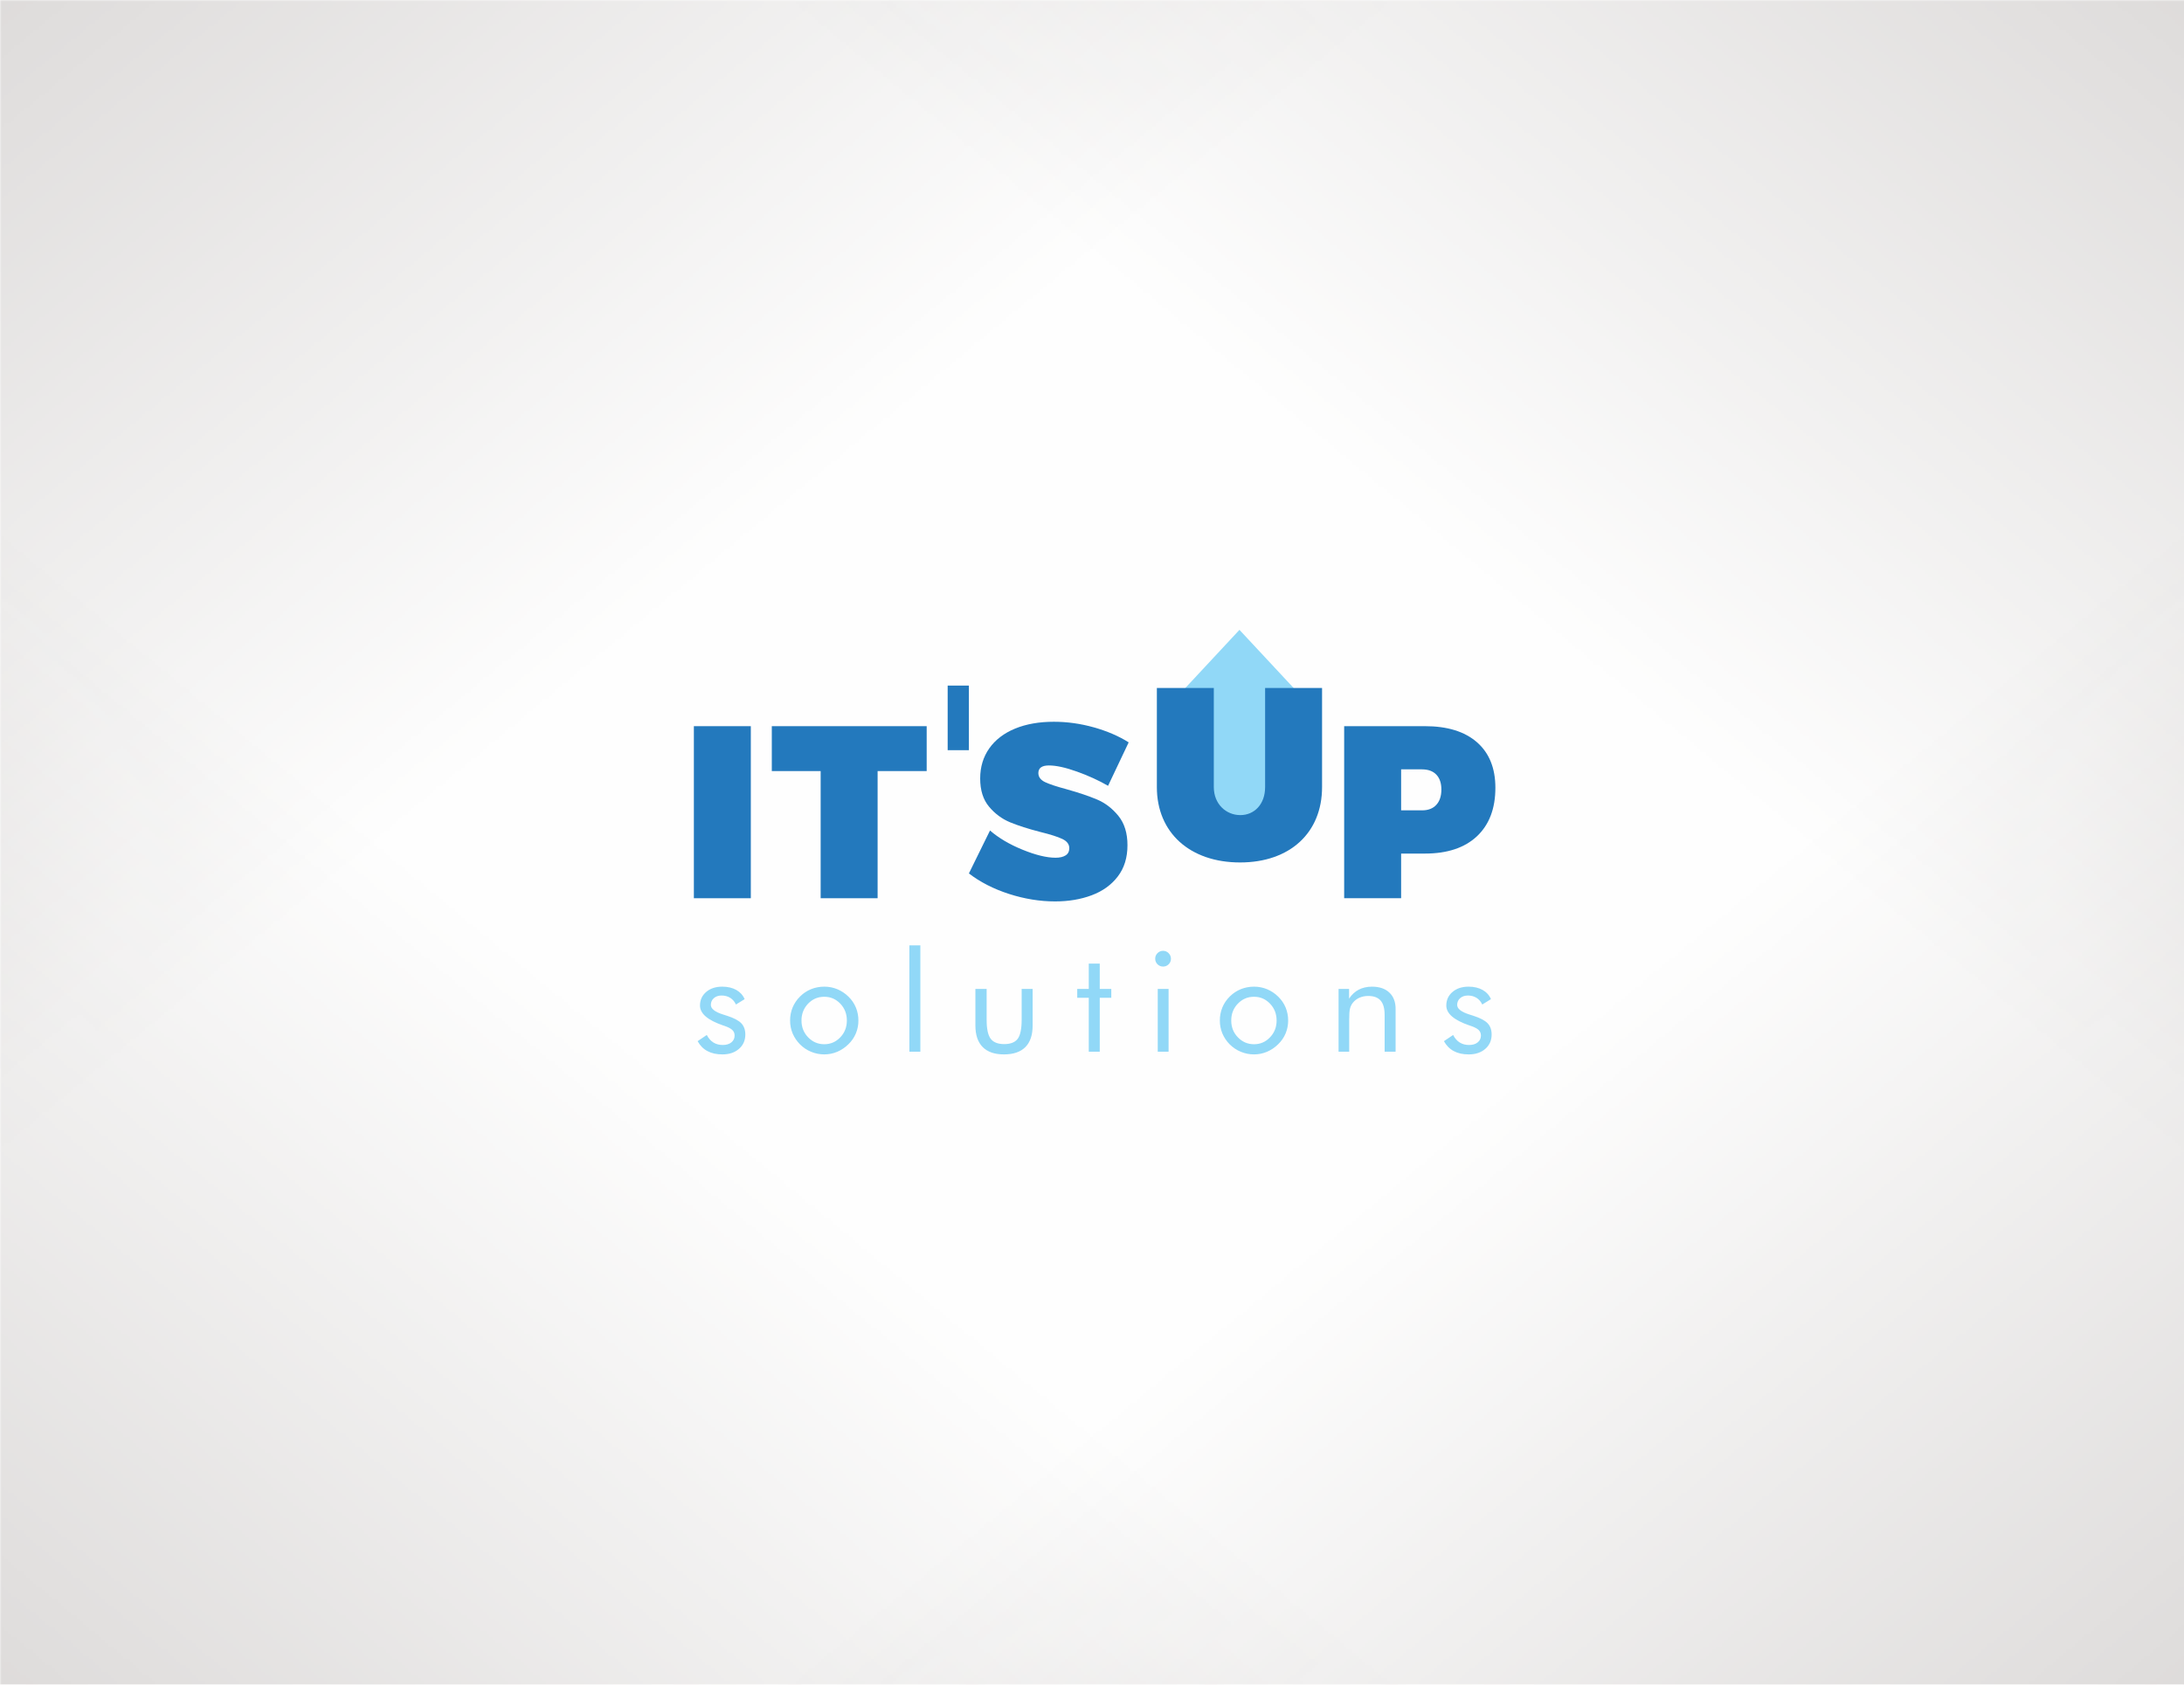
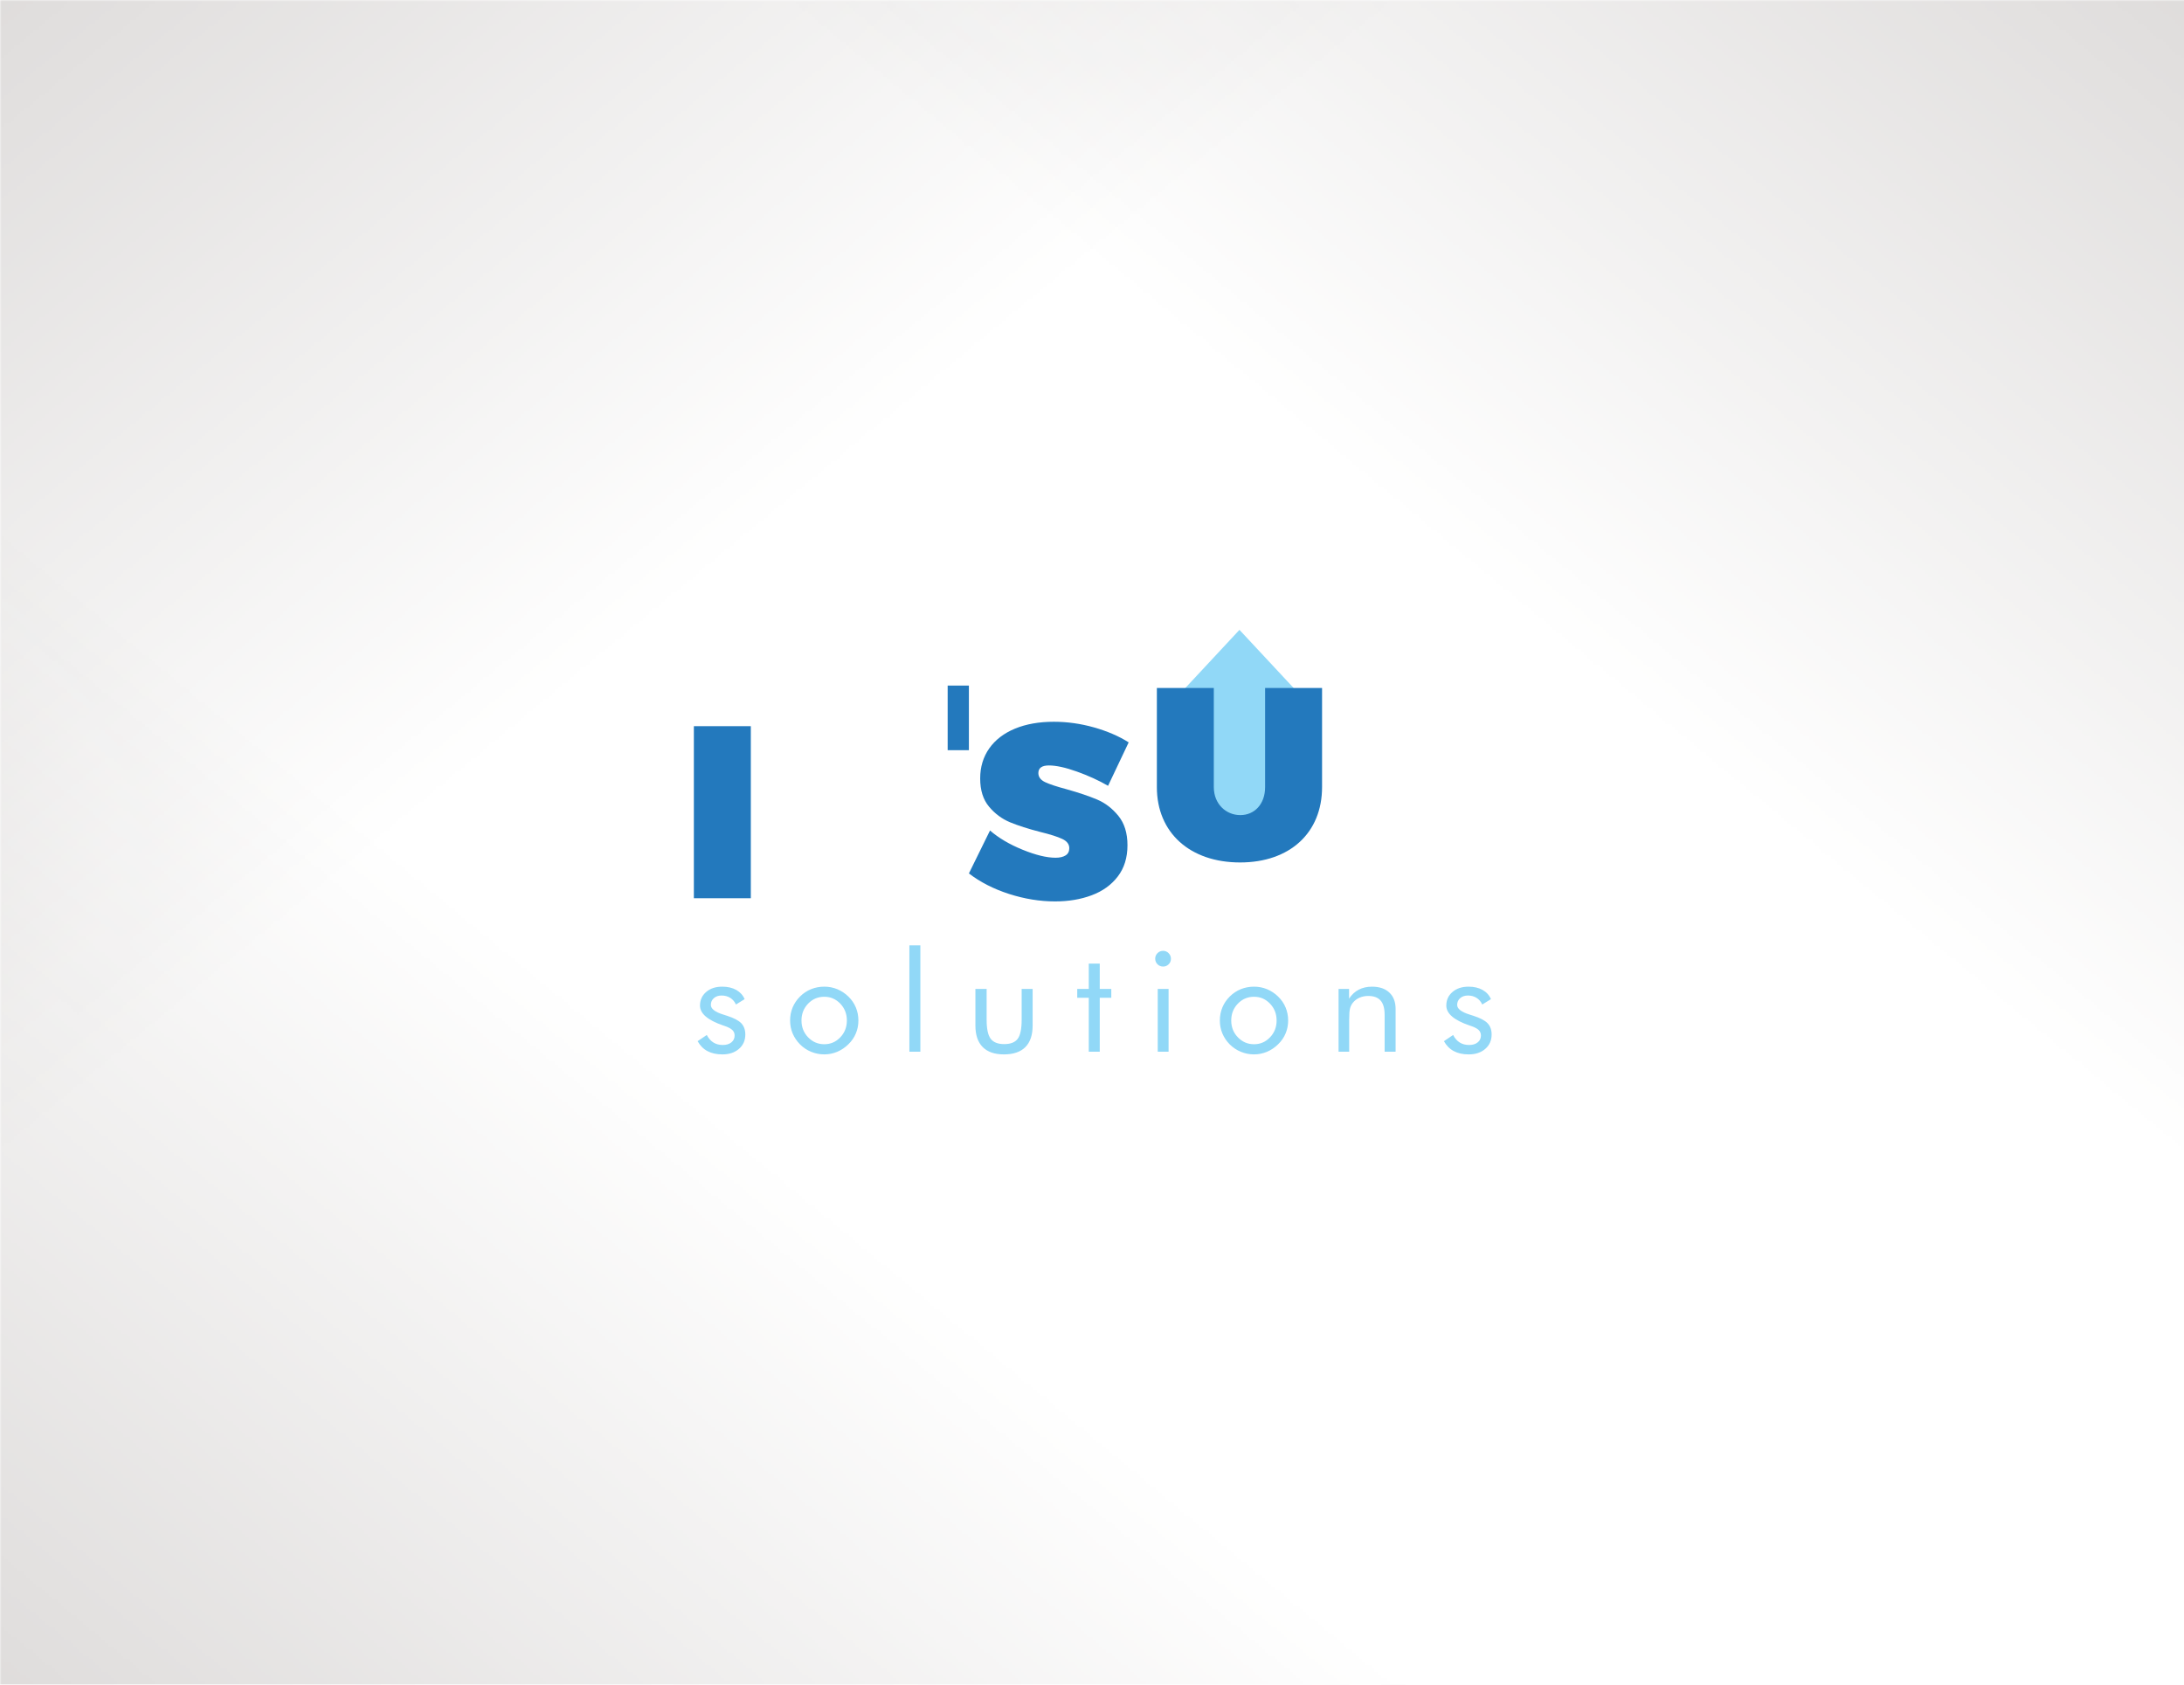
<svg xmlns="http://www.w3.org/2000/svg" xml:space="preserve" width="700px" height="540px" version="1.1" style="shape-rendering:geometricPrecision; text-rendering:geometricPrecision; image-rendering:optimizeQuality; fill-rule:evenodd; clip-rule:evenodd" viewBox="0 0 698.32 538.7">
  <defs>
    <style type="text/css">
   
    .fil0 {fill:#FEFEFE}
    .fil5 {fill:#2379BD}
    .fil3 {fill:#91D8F7}
    .fil1 {fill:#B8B3B1}
    .fil2 {fill:#2379BD;fill-rule:nonzero}
    .fil4 {fill:#2379BD;fill-rule:nonzero}
    .fil6 {fill:#91D8F7;fill-rule:nonzero}
   
  </style>
    <mask id="id0">
      <linearGradient id="id1" gradientUnits="userSpaceOnUse" x1="-234.82" y1="-255.75" x2="169.21" y2="233.54">
        <stop offset="0" style="stop-opacity:1; stop-color:white" />
        <stop offset="1" style="stop-opacity:0; stop-color:white" />
      </linearGradient>
      <rect style="fill:url(#id1)" x="-1.18" y="-1.18" width="700.68" height="541.06" />
    </mask>
    <mask id="id2">
      <linearGradient id="id3" gradientUnits="userSpaceOnUse" x1="933.14" y1="-255.75" x2="529.11" y2="233.54">
        <stop offset="0" style="stop-opacity:1; stop-color:white" />
        <stop offset="1" style="stop-opacity:0; stop-color:white" />
      </linearGradient>
      <rect style="fill:url(#id3)" x="-1.18" y="-1.18" width="700.68" height="541.06" />
    </mask>
    <mask id="id4">
      <linearGradient id="id5" gradientUnits="userSpaceOnUse" x1="-234.82" y1="794.45" x2="169.21" y2="305.16">
        <stop offset="0" style="stop-opacity:1; stop-color:white" />
        <stop offset="1" style="stop-opacity:0; stop-color:white" />
      </linearGradient>
      <rect style="fill:url(#id5)" x="-1.18" y="-1.18" width="700.68" height="541.06" />
    </mask>
    <mask id="id6">
      <linearGradient id="id7" gradientUnits="userSpaceOnUse" x1="933.14" y1="794.45" x2="529.11" y2="305.16">
        <stop offset="0" style="stop-opacity:1; stop-color:white" />
        <stop offset="1" style="stop-opacity:0; stop-color:white" />
      </linearGradient>
-       <rect style="fill:url(#id7)" x="-1.18" y="-1.18" width="700.68" height="541.06" />
    </mask>
  </defs>
  <g id="Layer_x0020_1">
    <g id="_2233817694048">
-       <rect class="fil0" width="698.32" height="538.7" />
      <g>
        <polygon class="fil1" style="mask:url(#id0)" points="0,0 698.32,0 698.32,538.7 0,538.7 " />
        <polygon class="fil1" style="mask:url(#id2)" points="698.32,0 0,0 0,538.7 698.32,538.7 " />
        <polygon class="fil1" style="mask:url(#id4)" points="0,538.7 698.32,538.7 698.32,0 0,0 " />
        <polygon class="fil1" style="mask:url(#id6)" points="698.32,538.7 0,538.7 0,0 698.32,0 " />
      </g>
    </g>
    <g id="_2233817695344">
      <g>
-         <path class="fil2" d="M455.61 232.21c7.17,0 12.71,1.71 16.64,5.14 3.92,3.43 5.89,8.28 5.89,14.56 0,6.64 -1.97,11.81 -5.89,15.5 -3.93,3.69 -9.47,5.54 -16.64,5.54l-7.61 0 0 14.28 -18.21 0 0 -55.02 25.82 0zm-0.94 26.92c1.99,0 3.52,-0.59 4.59,-1.77 1.07,-1.17 1.61,-2.81 1.61,-4.9 0,-2.04 -0.54,-3.62 -1.61,-4.75 -1.07,-1.12 -2.6,-1.69 -4.59,-1.69l-6.67 0 0 13.11 6.67 0z" />
        <polygon class="fil3" points="378.39,258.75 379.01,219.99 396.31,201.41 413.62,219.99 414.23,258.75 396.31,269.09 " />
        <path class="fil2" d="M388.11 251.7l0 -31.71 -18.21 0 0 31.71c0,14.6 10.6,24.09 26.61,24.09 15.93,0 26.21,-9.49 26.21,-24.09l0 -31.71 -18.21 0 0 31.71c0,5.49 -3.45,8.95 -7.92,8.95 -4.56,0 -8.48,-3.54 -8.48,-8.95z" />
        <polygon class="fil4" points="221.86,232.21 240.07,232.21 240.07,287.23 221.86,287.23 " />
-         <polygon class="fil2" points="246.78,232.21 296.3,232.21 296.3,246.57 280.61,246.57 280.61,287.23 262.4,287.23 262.4,246.57 246.78,246.57 " />
        <path class="fil2" d="M354.3 251.28c-2.98,-1.72 -6.3,-3.24 -9.97,-4.55 -3.66,-1.31 -6.64,-1.96 -8.94,-1.96 -2.25,0 -3.38,0.81 -3.38,2.43 0,1.26 0.72,2.22 2.16,2.91 1.44,0.68 3.73,1.43 6.87,2.27 3.92,1.1 7.18,2.2 9.77,3.3 2.59,1.1 4.85,2.84 6.79,5.22 1.93,2.38 2.9,5.5 2.9,9.38 0,3.97 -1.03,7.31 -3.1,10 -2.06,2.7 -4.85,4.7 -8.36,6.01 -3.5,1.31 -7.4,1.96 -11.69,1.96 -4.87,0 -9.77,-0.8 -14.72,-2.39 -4.94,-1.6 -9.22,-3.78 -12.83,-6.56l6.75 -13.73c2.77,2.4 6.25,4.46 10.44,6.16 4.18,1.7 7.69,2.55 10.52,2.55 1.36,0 2.43,-0.25 3.21,-0.75 0.79,-0.49 1.18,-1.27 1.18,-2.31 0,-1.26 -0.75,-2.24 -2.24,-2.95 -1.49,-0.7 -3.83,-1.45 -7.02,-2.23 -3.87,-1 -7.1,-2.03 -9.69,-3.1 -2.59,-1.08 -4.83,-2.74 -6.71,-4.99 -1.89,-2.25 -2.83,-5.25 -2.83,-9.02 0,-3.66 0.97,-6.87 2.9,-9.62 1.94,-2.74 4.69,-4.85 8.25,-6.32 3.55,-1.46 7.69,-2.19 12.4,-2.19 4.29,0 8.56,0.6 12.83,1.8 4.26,1.21 7.97,2.8 11.1,4.79l-6.59 13.89z" />
        <polygon class="fil5" points="309.8,219.23 309.8,239.89 303.01,239.89 303.01,219.23 " />
      </g>
      <path class="fil6" d="M223.06 332.94l2.93 -1.98c0.56,1.07 1.26,1.87 2.11,2.4 0.85,0.54 1.86,0.8 3.01,0.8 1.12,0 2.04,-0.27 2.74,-0.83 0.69,-0.56 1.04,-1.29 1.04,-2.19 0,-0.71 -0.24,-1.29 -0.72,-1.76 -0.48,-0.47 -1.29,-0.9 -2.45,-1.3 -0.11,-0.04 -0.3,-0.1 -0.56,-0.19 -4.9,-1.68 -7.34,-3.79 -7.34,-6.33 0,-1.78 0.66,-3.23 1.98,-4.36 1.32,-1.13 3.03,-1.69 5.13,-1.69 1.75,0 3.24,0.35 4.48,1.04 1.24,0.7 2.14,1.68 2.68,2.95l-2.78 1.72c-0.42,-0.92 -1.02,-1.63 -1.82,-2.13 -0.8,-0.5 -1.72,-0.75 -2.78,-0.75 -1.01,0 -1.83,0.29 -2.47,0.85 -0.63,0.56 -0.95,1.28 -0.95,2.16 0,1.23 1.33,2.26 3.99,3.09 0.5,0.17 0.9,0.29 1.19,0.38 2.18,0.7 3.7,1.5 4.56,2.4 0.85,0.9 1.28,2.09 1.28,3.57 0,1.9 -0.67,3.43 -2.03,4.61 -1.36,1.18 -3.12,1.77 -5.3,1.77 -1.88,0 -3.47,-0.35 -4.78,-1.06 -1.31,-0.69 -2.36,-1.76 -3.14,-3.17zm33.21 -6.61c0,2.12 0.71,3.92 2.13,5.38 1.42,1.47 3.14,2.21 5.16,2.21 2.01,0 3.71,-0.74 5.12,-2.21 1.4,-1.46 2.1,-3.26 2.1,-5.38 0,-2.12 -0.7,-3.92 -2.1,-5.39 -1.41,-1.47 -3.11,-2.2 -5.12,-2.2 -2.04,0 -3.76,0.73 -5.17,2.2 -1.41,1.47 -2.12,3.27 -2.12,5.39zm-3.64 0c0,-1.48 0.27,-2.87 0.81,-4.18 0.55,-1.31 1.34,-2.47 2.38,-3.5 1.03,-1.03 2.21,-1.81 3.52,-2.34 1.32,-0.53 2.73,-0.8 4.22,-0.8 1.46,0 2.85,0.27 4.16,0.81 1.31,0.55 2.5,1.33 3.56,2.37 1.05,1.01 1.83,2.17 2.38,3.48 0.54,1.31 0.81,2.7 0.81,4.16 0,1.46 -0.27,2.84 -0.81,4.13 -0.55,1.3 -1.33,2.45 -2.38,3.46 -1.06,1.05 -2.26,1.85 -3.58,2.42 -1.33,0.55 -2.71,0.83 -4.14,0.83 -1.47,0 -2.87,-0.28 -4.2,-0.83 -1.33,-0.54 -2.51,-1.33 -3.54,-2.35 -1.04,-1.05 -1.83,-2.23 -2.38,-3.51 -0.54,-1.29 -0.81,-2.68 -0.81,-4.15zm38.14 9.98l0 -34.01 3.51 0 0 34.01 -3.51 0zm24.7 -20.08l0 9.88c0,2.89 0.43,4.9 1.29,6.05 0.86,1.14 2.3,1.72 4.33,1.72 2.03,0 3.47,-0.57 4.32,-1.7 0.84,-1.14 1.26,-3.16 1.26,-6.07l0 -9.88 3.51 0 0 11.72c0,3.03 -0.77,5.32 -2.32,6.88 -1.55,1.56 -3.84,2.34 -6.85,2.34 -2.99,0 -5.25,-0.78 -6.8,-2.35 -1.55,-1.56 -2.33,-3.85 -2.33,-6.87l0 -11.72 3.59 0zm32.66 2.83l-3.69 0 0 -2.83 3.69 0 0 -8.1 3.51 0 0 8.1 3.69 0 0 2.83 -3.69 0 0 17.25 -3.51 0 0 -17.25zm21.24 -12.51c0,-0.69 0.25,-1.27 0.74,-1.77 0.49,-0.48 1.08,-0.73 1.79,-0.73 0.68,0 1.27,0.25 1.76,0.75 0.49,0.49 0.74,1.09 0.74,1.8 0,0.69 -0.24,1.27 -0.73,1.75 -0.48,0.49 -1.07,0.73 -1.77,0.73 -0.71,0 -1.3,-0.24 -1.79,-0.73 -0.49,-0.48 -0.74,-1.08 -0.74,-1.8zm0.81 29.76l0 -20.08 3.47 0 0 20.08 -3.47 0zm23.5 -9.98c0,2.12 0.71,3.92 2.13,5.38 1.42,1.47 3.14,2.21 5.16,2.21 2.01,0 3.71,-0.74 5.11,-2.21 1.41,-1.46 2.11,-3.26 2.11,-5.38 0,-2.12 -0.7,-3.92 -2.11,-5.39 -1.4,-1.47 -3.1,-2.2 -5.11,-2.2 -2.04,0 -3.76,0.73 -5.17,2.2 -1.42,1.47 -2.12,3.27 -2.12,5.39zm-3.64 0c0,-1.48 0.27,-2.87 0.81,-4.18 0.54,-1.31 1.33,-2.47 2.37,-3.5 1.04,-1.03 2.22,-1.81 3.53,-2.34 1.32,-0.53 2.73,-0.8 4.22,-0.8 1.46,0 2.84,0.27 4.16,0.81 1.31,0.55 2.5,1.33 3.56,2.37 1.04,1.01 1.83,2.17 2.38,3.48 0.54,1.31 0.81,2.7 0.81,4.16 0,1.46 -0.27,2.84 -0.81,4.13 -0.55,1.3 -1.34,2.45 -2.38,3.46 -1.06,1.05 -2.26,1.85 -3.59,2.42 -1.32,0.55 -2.7,0.83 -4.13,0.83 -1.48,0 -2.88,-0.28 -4.2,-0.83 -1.33,-0.54 -2.51,-1.33 -3.55,-2.35 -1.04,-1.05 -1.83,-2.23 -2.37,-3.51 -0.54,-1.29 -0.81,-2.68 -0.81,-4.15zm37.96 9.98l0 -20.08 3.36 0 0 3.1c0.86,-1.29 1.9,-2.25 3.12,-2.88 1.21,-0.62 2.62,-0.94 4.21,-0.94 2.37,0 4.23,0.63 5.55,1.89 1.34,1.26 2,3.01 2,5.24l0 13.67 -3.51 0 0 -11.82c0,-2.03 -0.43,-3.55 -1.28,-4.53 -0.86,-0.99 -2.18,-1.48 -3.96,-1.48 -1.03,0 -1.97,0.19 -2.8,0.56 -0.84,0.37 -1.55,0.9 -2.1,1.59 -0.42,0.52 -0.73,1.12 -0.91,1.8 -0.19,0.67 -0.28,1.84 -0.28,3.51l0 10.37 -3.4 0zm33.69 -3.37l2.94 -1.98c0.55,1.07 1.25,1.87 2.1,2.4 0.86,0.54 1.86,0.8 3.01,0.8 1.13,0 2.04,-0.27 2.74,-0.83 0.69,-0.56 1.04,-1.29 1.04,-2.19 0,-0.71 -0.24,-1.29 -0.71,-1.76 -0.48,-0.47 -1.3,-0.9 -2.45,-1.3 -0.12,-0.04 -0.31,-0.1 -0.57,-0.19 -4.89,-1.68 -7.34,-3.79 -7.34,-6.33 0,-1.78 0.66,-3.23 1.98,-4.36 1.32,-1.13 3.03,-1.69 5.13,-1.69 1.75,0 3.24,0.35 4.48,1.04 1.25,0.7 2.14,1.68 2.68,2.95l-2.78 1.72c-0.41,-0.92 -1.02,-1.63 -1.82,-2.13 -0.8,-0.5 -1.72,-0.75 -2.77,-0.75 -1.02,0 -1.84,0.29 -2.48,0.85 -0.63,0.56 -0.95,1.28 -0.95,2.16 0,1.23 1.34,2.26 4,3.09 0.5,0.17 0.89,0.29 1.19,0.38 2.18,0.7 3.69,1.5 4.55,2.4 0.85,0.9 1.28,2.09 1.28,3.57 0,1.9 -0.67,3.43 -2.03,4.61 -1.35,1.18 -3.12,1.77 -5.3,1.77 -1.88,0 -3.46,-0.35 -4.77,-1.06 -1.31,-0.69 -2.36,-1.76 -3.15,-3.17z" />
    </g>
  </g>
</svg>